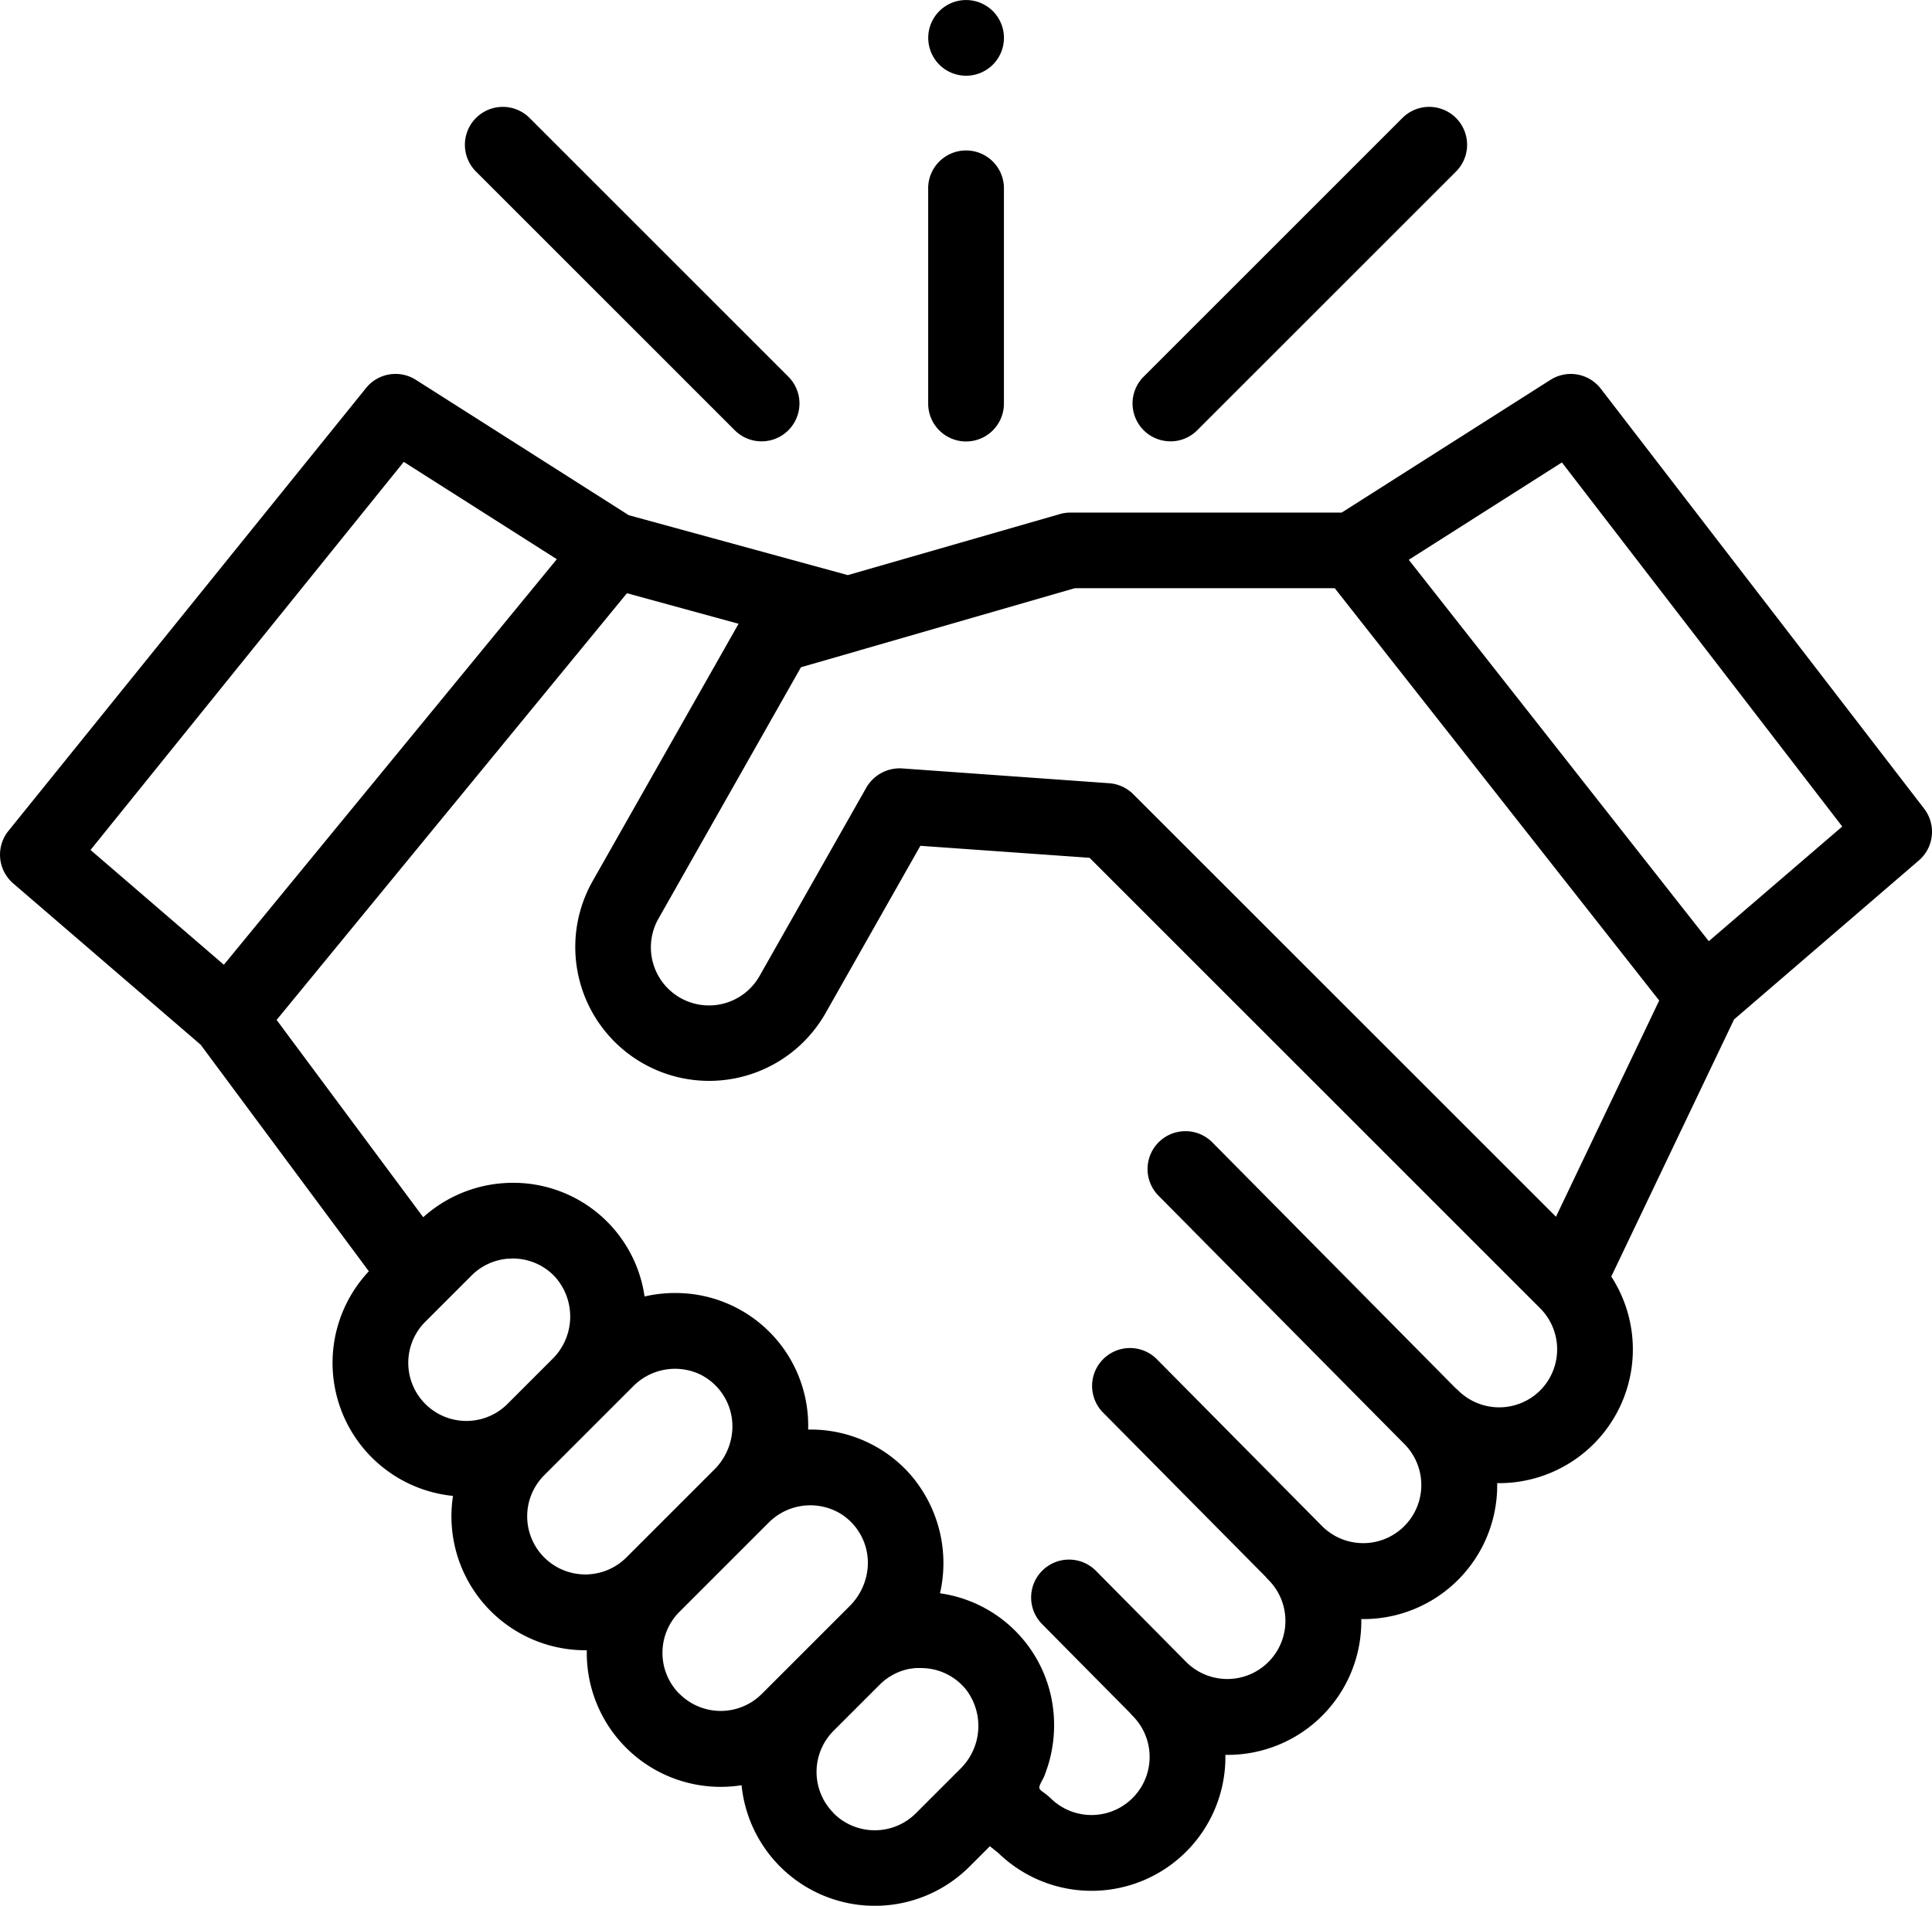
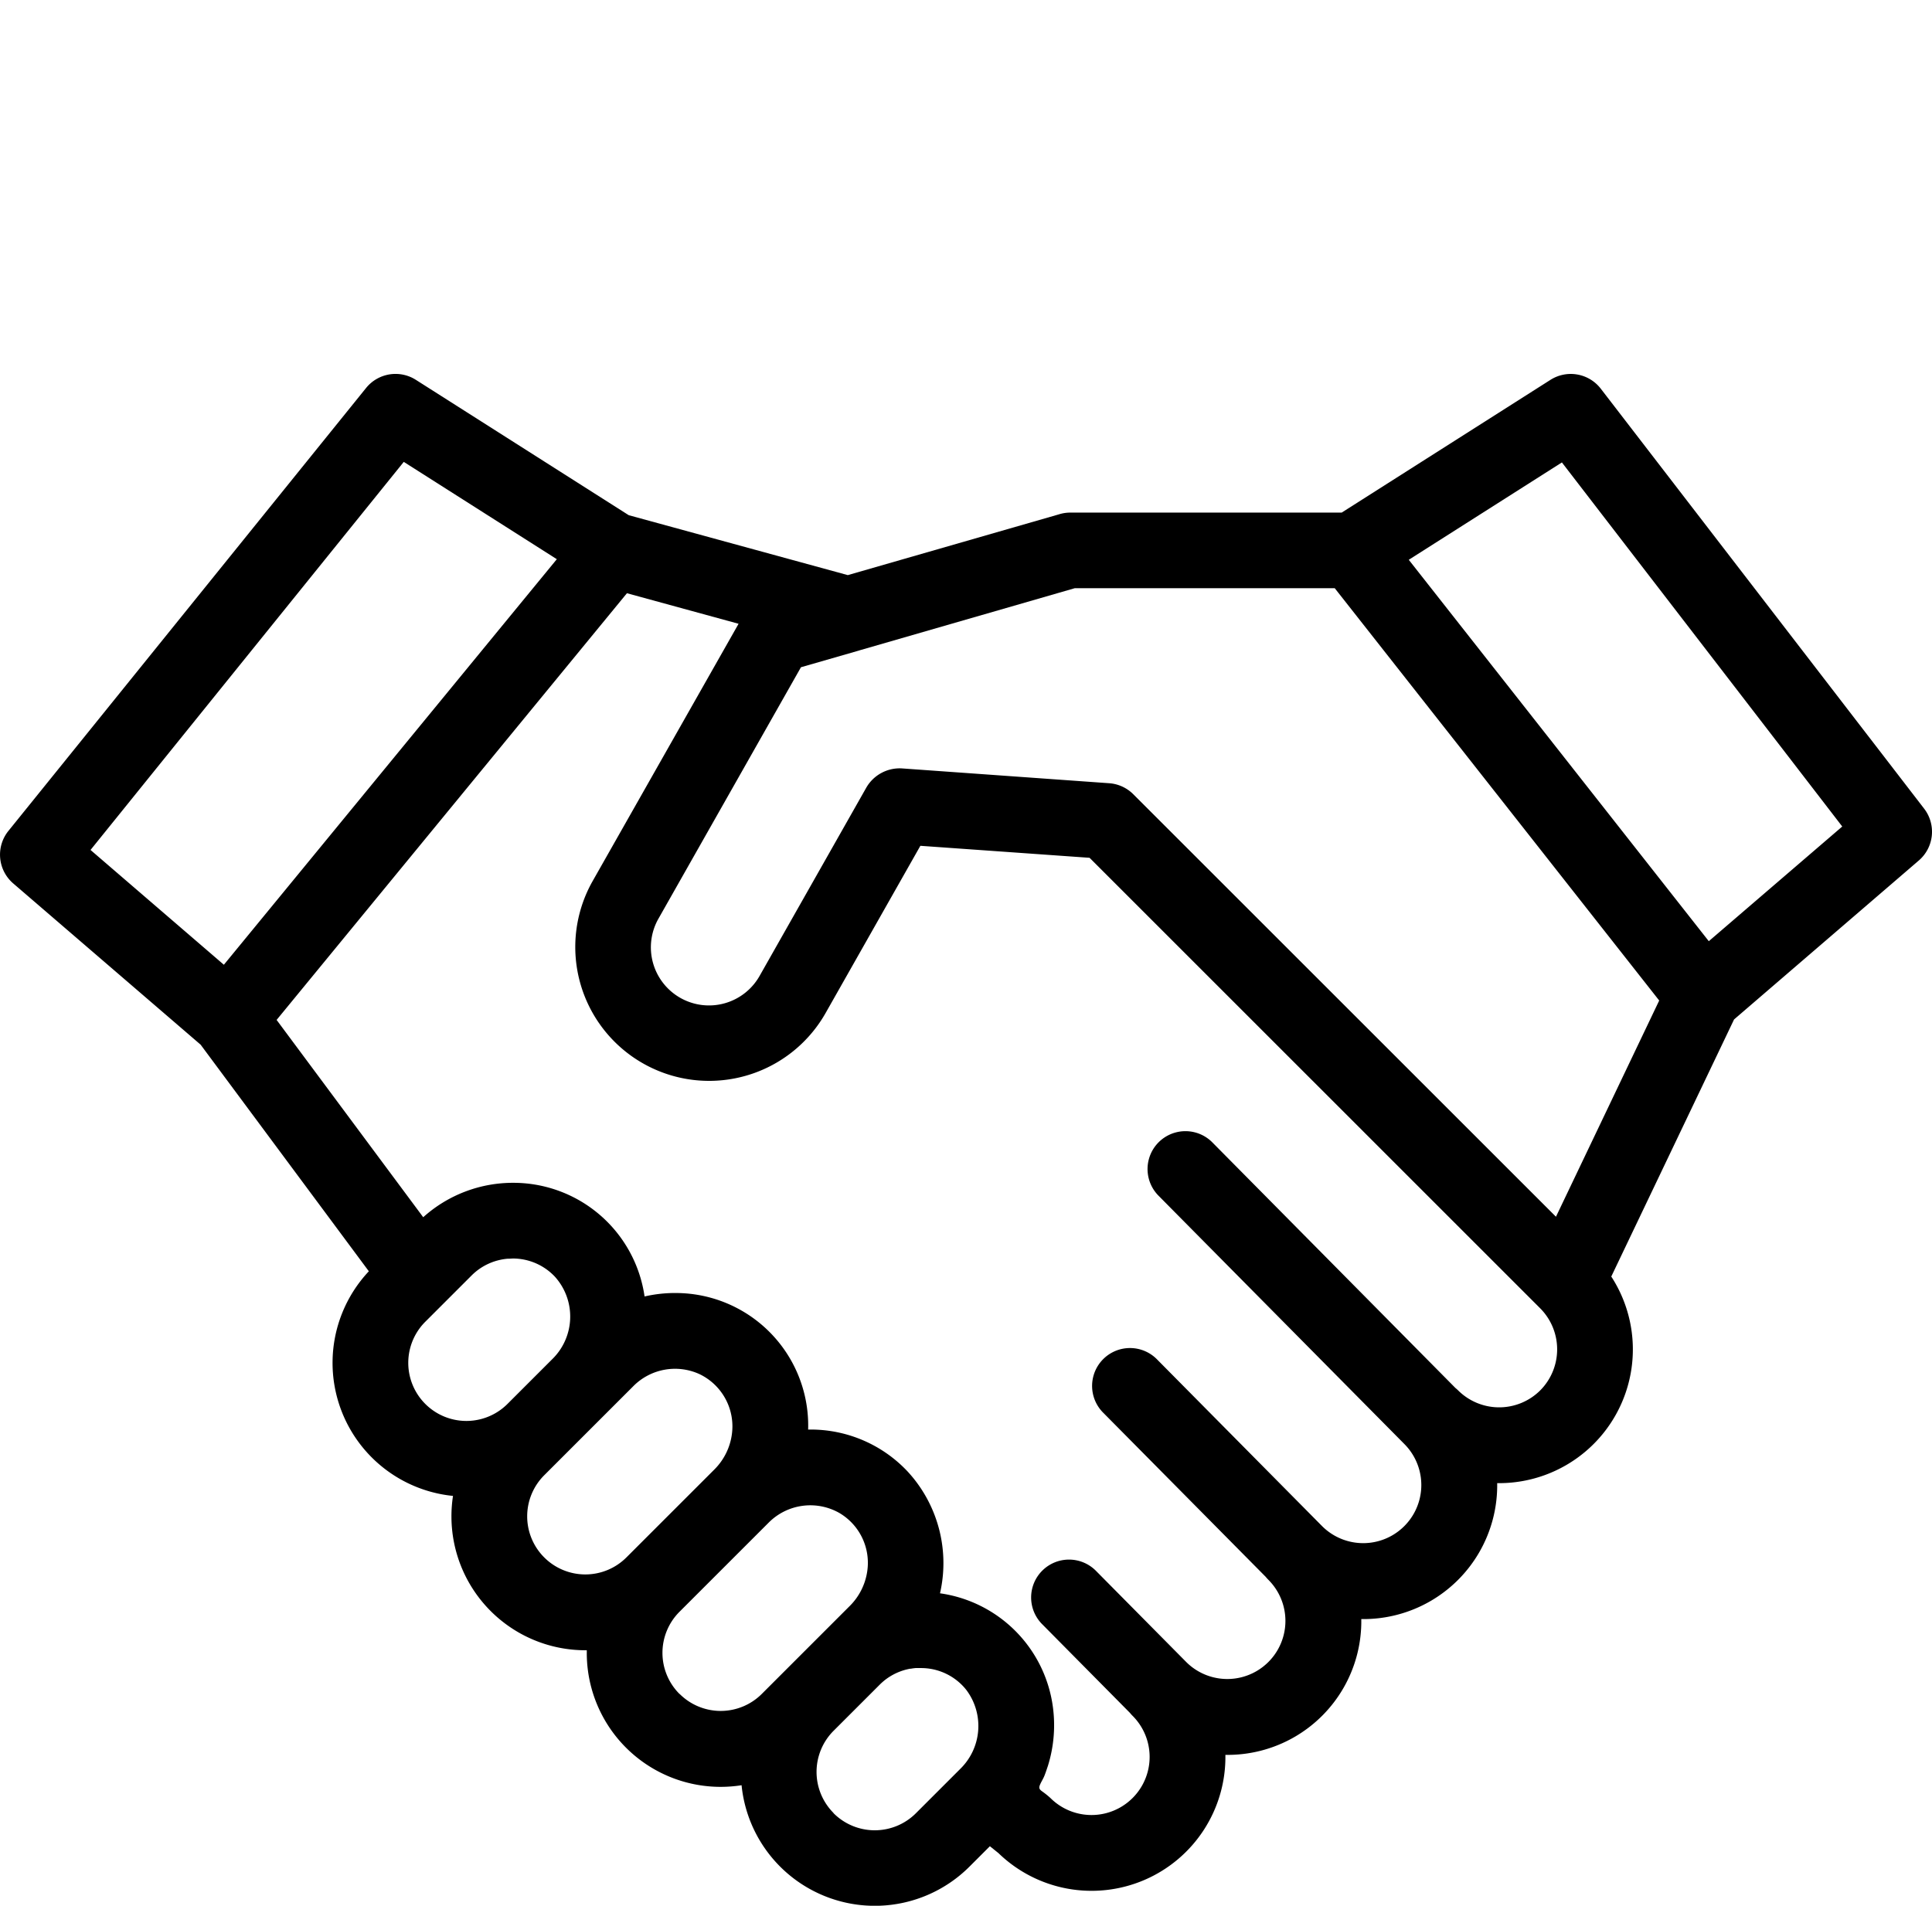
<svg xmlns="http://www.w3.org/2000/svg" width="52.16" height="51.465" viewBox="0 0 52.16 51.465">
  <g id="handshake_1786971_1_" data-name="handshake_1786971 (1)" transform="translate(0.001 -0.5)">
    <path id="パス_10931" data-name="パス 10931" d="M51.947,111.365l-8.73-11.341a1.023,1.023,0,0,0-1.359-.239l-5.637,3.585H28.869a1.014,1.014,0,0,0-.281.047l-5.7,1.641-5.914-1.618-5.747-3.655a1.022,1.022,0,0,0-1.345.22L.226,111.966a1.023,1.023,0,0,0,.129,1.417l5.061,4.356,4.541,6.119a3.611,3.611,0,0,0,2.272,6.066,3.638,3.638,0,0,0-.042.553,3.615,3.615,0,0,0,3.615,3.615h.039c0,.025,0,.049,0,.074a3.614,3.614,0,0,0,3.615,3.615,3.687,3.687,0,0,0,.564-.044,3.615,3.615,0,0,0,6.151,2.2l.553-.553.232.187a3.613,3.613,0,0,0,6.126-2.654,3.608,3.608,0,0,0,3.669-3.667,3.612,3.612,0,0,0,3.669-3.671A3.612,3.612,0,0,0,43.5,124l3.315-6.943,4.984-4.289A1.023,1.023,0,0,0,51.947,111.365ZM10.9,102l4.132,2.628L6.043,115.58l-3.6-3.1Zm.583,23.219,1.247-1.247c.038-.038.078-.074.118-.107a1.566,1.566,0,0,1,.852-.346h.027c.045,0,.089-.006.134-.006a1.56,1.56,0,0,1,1.119.491,1.608,1.608,0,0,1-.069,2.225L13.7,127.44a1.569,1.569,0,0,1-2.219-2.219Zm3.209,6.366a1.568,1.568,0,0,1,0-2.219l2.418-2.418a1.585,1.585,0,0,1,1.784-.308,1.564,1.564,0,0,1,.864,1.62,1.656,1.656,0,0,1-.467.945l-2.38,2.38a1.569,1.569,0,0,1-2.219,0Zm3.652,3.687a1.568,1.568,0,0,1,0-2.219l2.418-2.418a1.586,1.586,0,0,1,1.9-.249,1.561,1.561,0,0,1,.749,1.585,1.658,1.658,0,0,1-.465.92l-2.38,2.38a1.569,1.569,0,0,1-2.219,0Zm4.159,3.215a1.571,1.571,0,0,1,0-2.219l1.247-1.247c.038-.038.077-.073.118-.107l0,0a1.563,1.563,0,0,1,.7-.323l.018,0c.044-.008.088-.014.133-.018l.054,0c.037,0,.073,0,.11,0a1.559,1.559,0,0,1,1.119.491,1.416,1.416,0,0,1,.1.119,1.619,1.619,0,0,1-.177,2.112l-1.2,1.2A1.571,1.571,0,0,1,22.5,138.489Zm19.08-11.414a1.57,1.57,0,0,1-2.219,0,.929.929,0,0,0-.07-.062l-6.576-6.646a1.023,1.023,0,0,0-1.454,1.439l6.648,6.717,0,0a1.569,1.569,0,1,1-2.219,2.219l-4.447-4.493a1.023,1.023,0,1,0-1.454,1.439l4.379,4.424a.977.977,0,0,0,.072.08,1.569,1.569,0,1,1-2.219,2.219L29.6,131.96a1.023,1.023,0,1,0-1.454,1.439l2.359,2.384a.913.913,0,0,0,.072.08,1.569,1.569,0,1,1-2.219,2.219,2.267,2.267,0,0,0-.232-.185c-.067-.051-.084-.086-.051-.168s.084-.157.118-.24.068-.187.1-.283a3.688,3.688,0,0,0,.133-1.573,3.578,3.578,0,0,0-3.049-3.079,3.648,3.648,0,0,0-.876-3.291,3.588,3.588,0,0,0-2.576-1.131h-.108a3.579,3.579,0,0,0-3.543-3.687,3.678,3.678,0,0,0-.873.093,3.579,3.579,0,0,0-3.507-3.069,3.623,3.623,0,0,0-2.469.929L7.467,117.07l9.458-11.523,3.014.825L16,113.319a3.615,3.615,0,0,0,1.363,4.927c.053.03.105.058.159.085l.012.006a3.638,3.638,0,0,0,.434.182,3.614,3.614,0,0,0,4.321-1.636l2.558-4.515,4.568.324,12.164,12.164A1.571,1.571,0,0,1,41.582,127.074Zm.424-4.688L30.595,110.975a.9.9,0,0,0-.068-.062,1.023,1.023,0,0,0-.583-.235l-5.593-.4a1.04,1.04,0,0,0-.962.516l-2.876,5.076a1.569,1.569,0,1,1-2.73-1.547l3.84-6.777,1.556-.448.031-.01,5.807-1.677h7.017l8.76,11.135Zm4.126-7.441-8.1-10.3,4.134-2.629,7.569,9.832Zm0,0" transform="translate(0 -89.027)" />
-     <path id="パス_10932" data-name="パス 10932" d="M301.167,37.9a1.02,1.02,0,0,0,.723-.3l6.986-6.986a1.023,1.023,0,1,0-1.447-1.447l-6.986,6.986a1.023,1.023,0,0,0,.723,1.746Zm0,0" transform="translate(-269.568 -25.481)" />
-     <path id="パス_10933" data-name="パス 10933" d="M130.481,37.6a1.023,1.023,0,1,0,1.447-1.447l-6.986-6.986a1.023,1.023,0,1,0-1.447,1.447Zm0,0" transform="translate(-110.645 -25.481)" />
-     <path id="パス_10934" data-name="パス 10934" d="M246.984,48.526a1.023,1.023,0,0,0,1.023-1.023V41.722a1.023,1.023,0,1,0-2.045,0V47.5A1.023,1.023,0,0,0,246.984,48.526Zm0,0" transform="translate(-220.904 -36.104)" />
-     <path id="パス_10935" data-name="パス 10935" d="M246.063,1.911a1.022,1.022,0,1,0,1.566-1.2,1.022,1.022,0,0,0-1.566,1.2Zm0,0" transform="translate(-220.927)" />
  </g>
</svg>